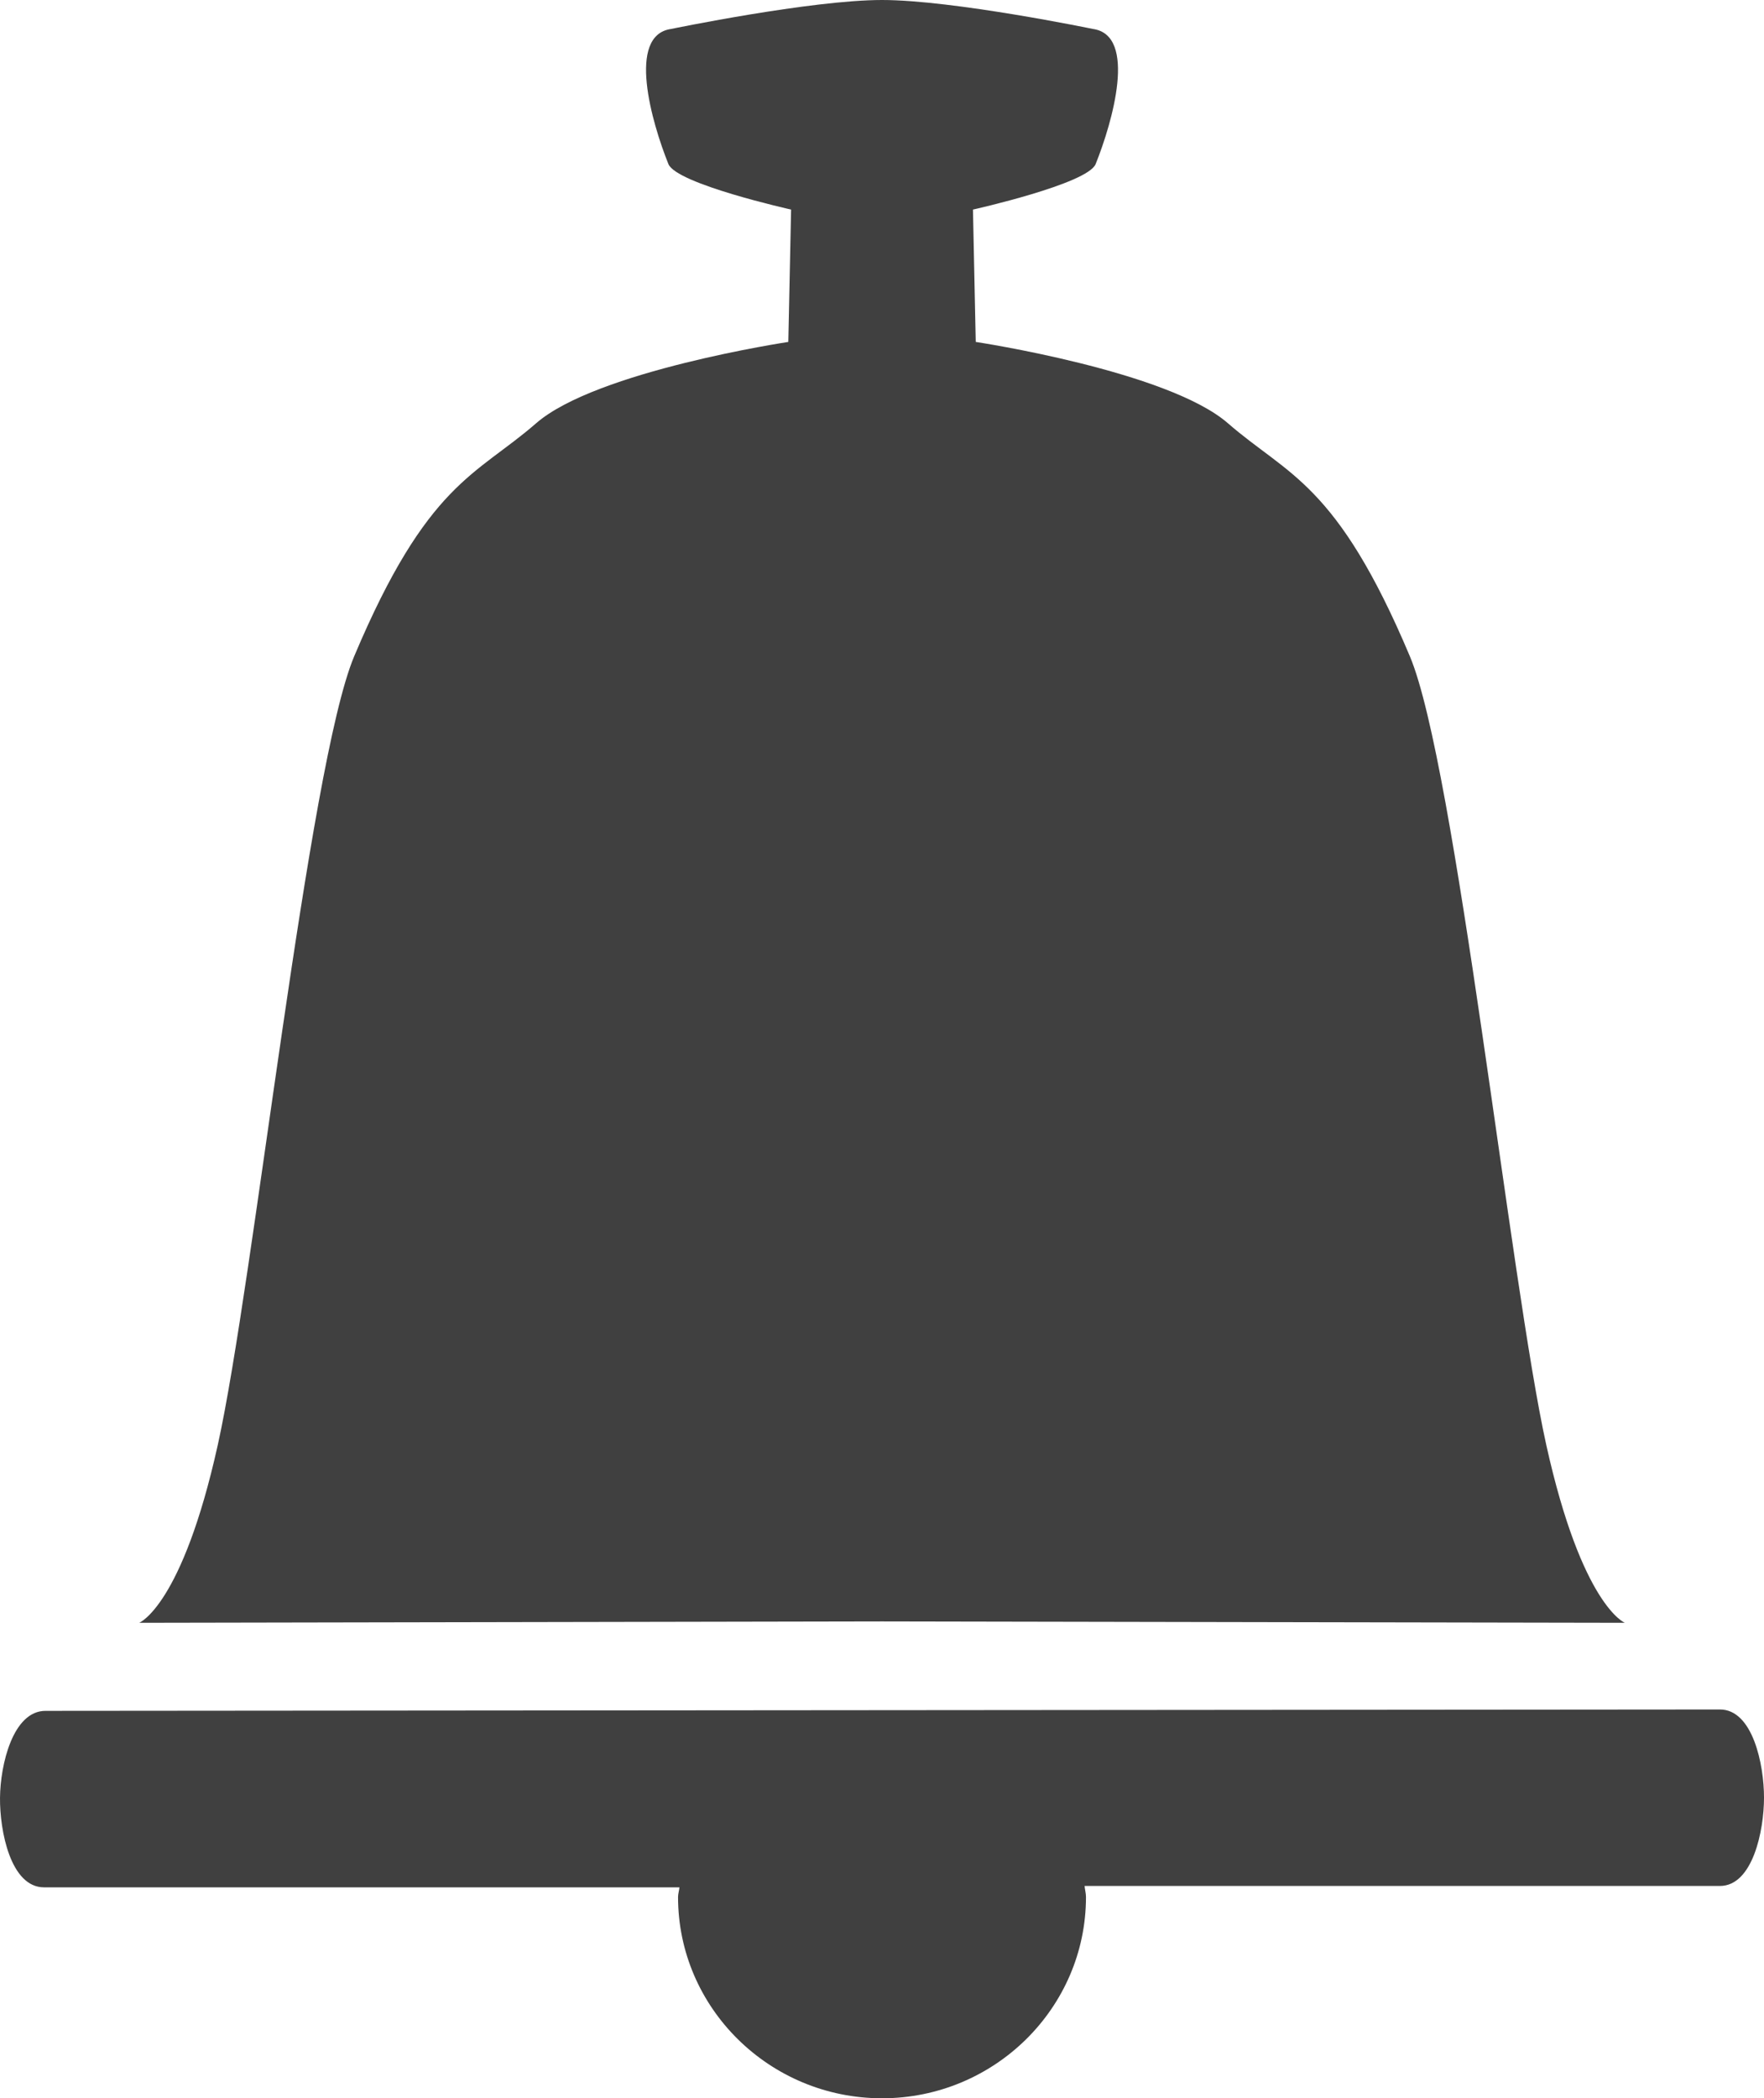
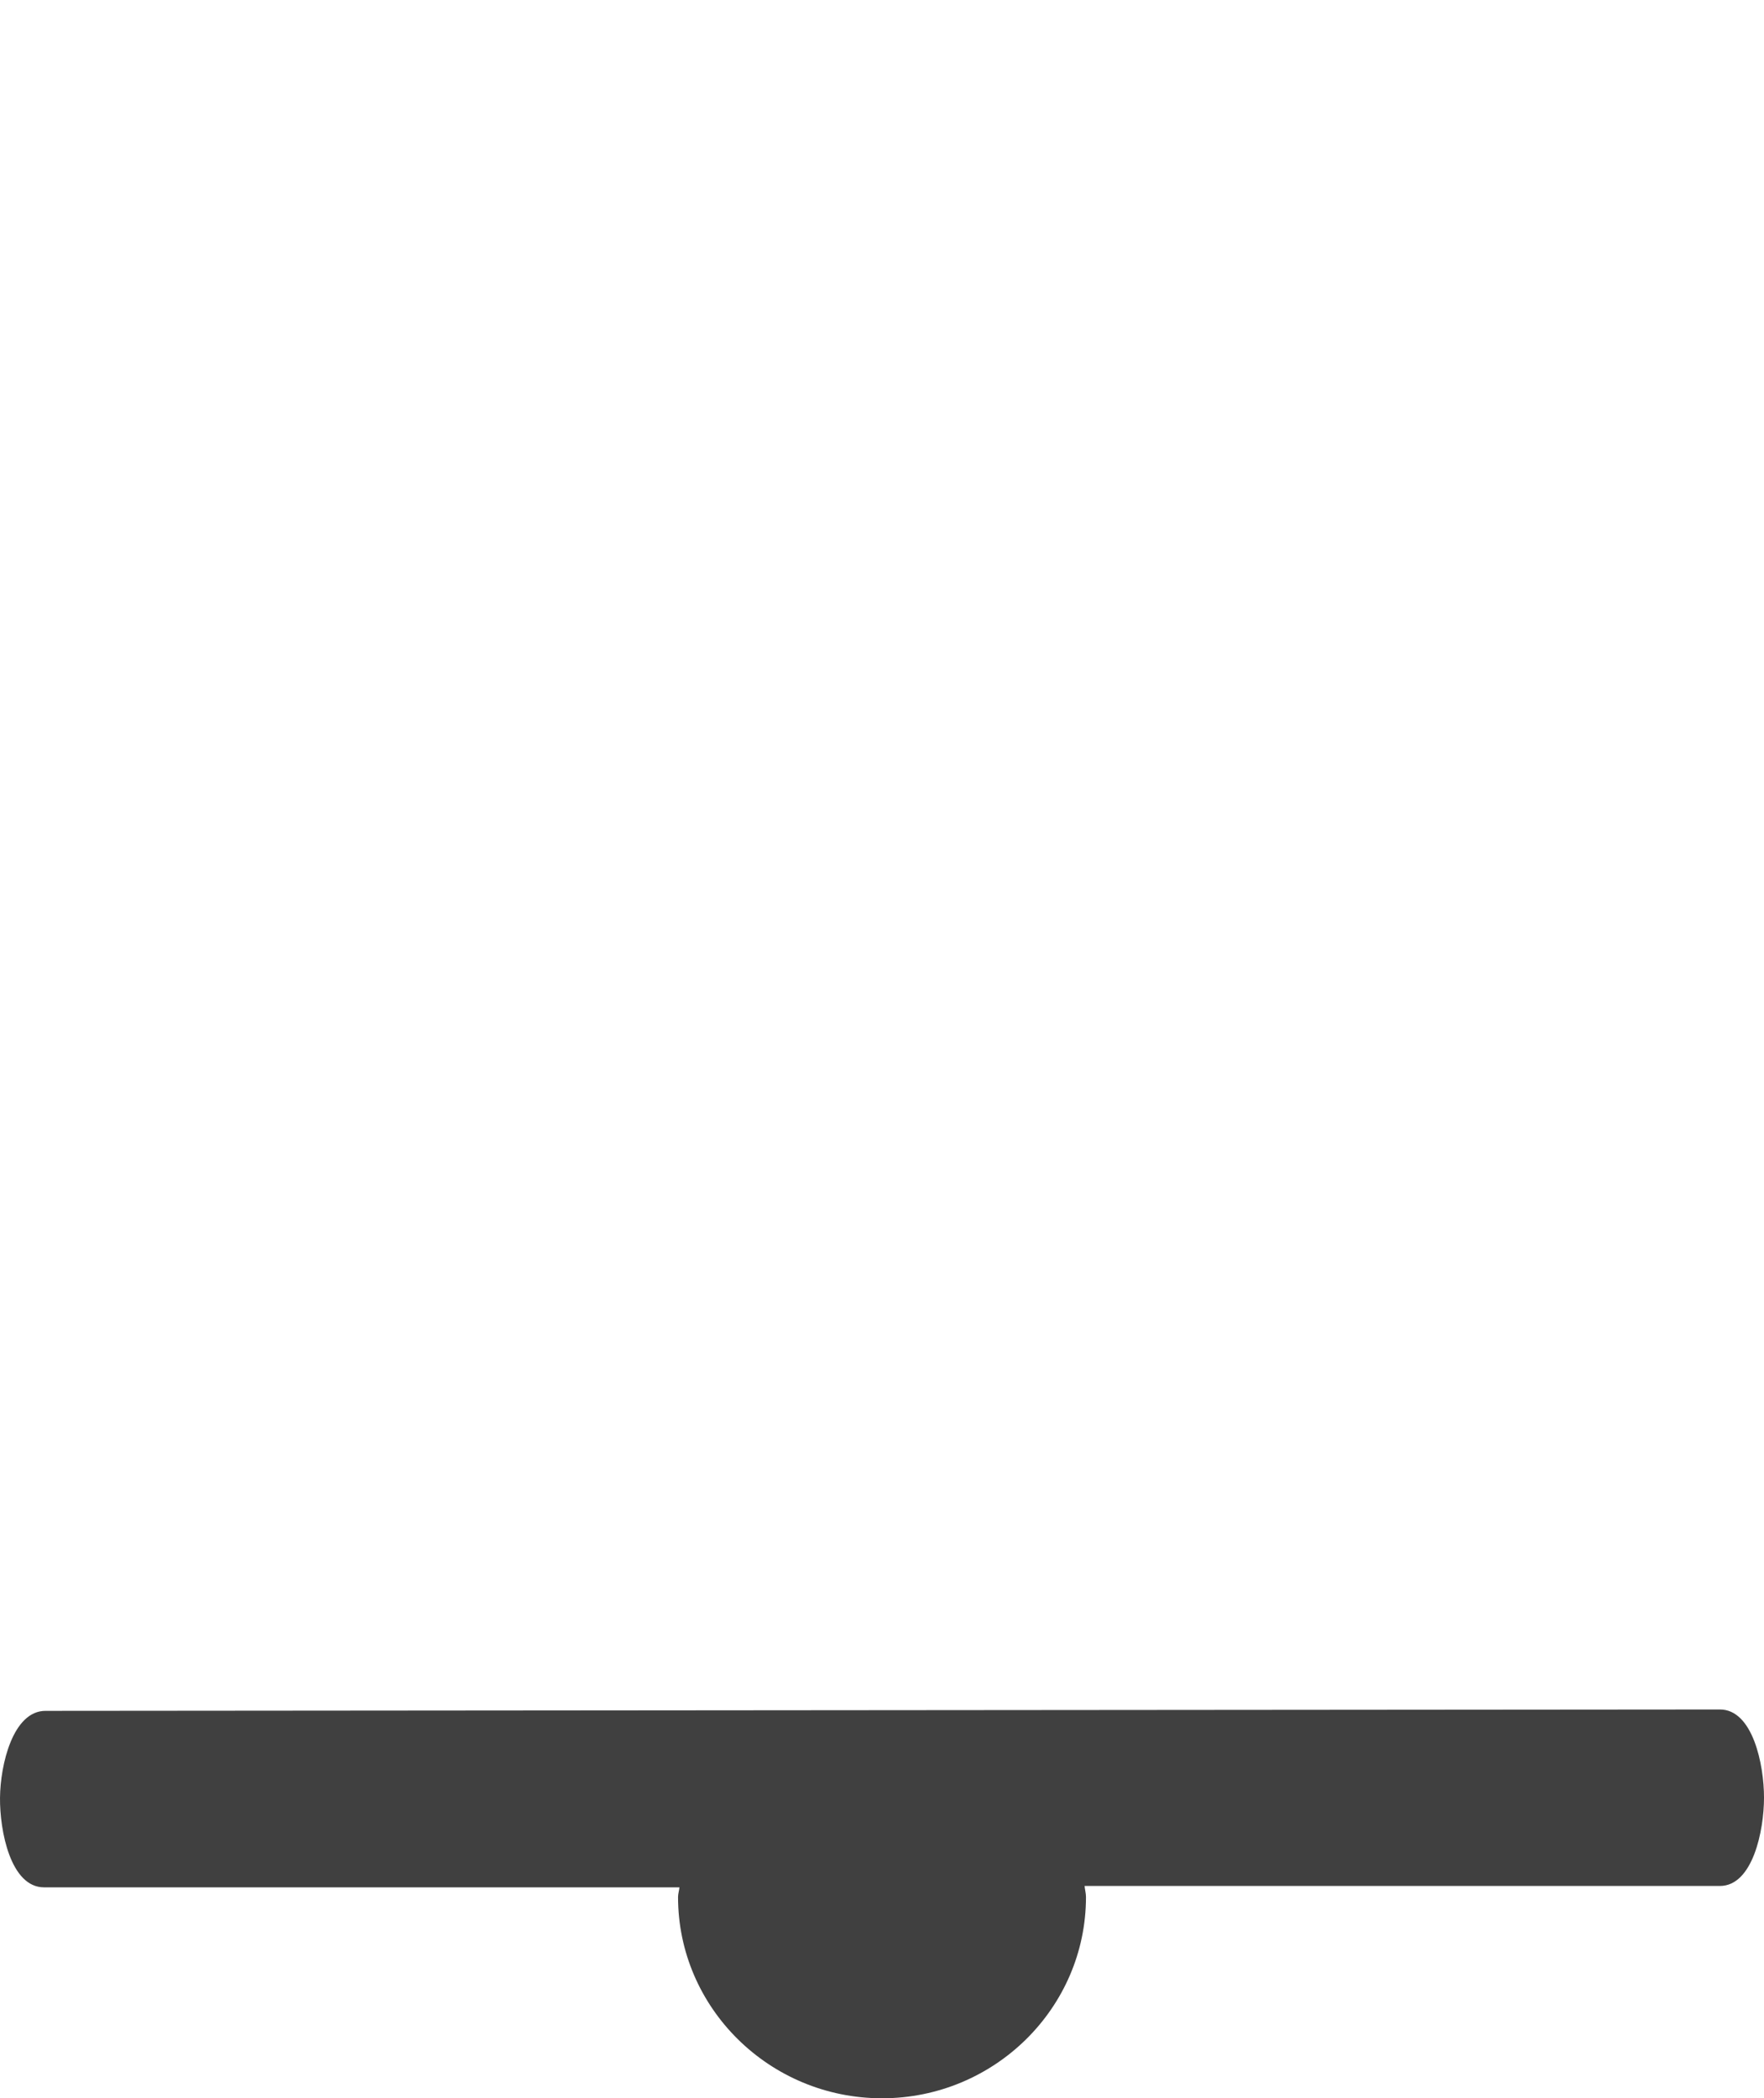
<svg xmlns="http://www.w3.org/2000/svg" id="svg2" viewBox="0 0 199.998 237.791" version="1.1" width="199.998" height="237.791">
  <defs id="defs1" />
-   <path id="rect2994" style="fill:#404040;fill-opacity:1;stroke-width:5" d="m 100.002,0 c -8.045,0 -23.905,3.28 -23.905,3.28 -5.06,0.7 -2.22,10.575 -0.315,15.31 0.91,2.26 13.91,5.16 13.91,5.16 l -0.315,15 c 0,0 -21.78,3.28 -28.595,9.22 -6.815,5.93 -12.32,6.705 -20.625,26.405 -5.19,12.315 -11.415,71.105 -15.465,89.375 -4.055,18.27 -8.91,20.155 -8.91,20.155 l 84.22,-0.155 84.22,0.155 c 0,0 -4.855,-1.885 -8.91,-20.155 -4.05,-18.27 -10.275,-77.06 -15.465,-89.375 -8.305,-19.7 -13.81,-20.475 -20.625,-26.405 -6.815,-5.94 -28.595,-9.22 -28.595,-9.22 l -0.315,-15 c 0,0 13,-2.9 13.91,-5.16 1.905,-4.735 4.745,-14.61 -0.315,-15.31 0,0 -15.86,-3.28 -23.905,-3.28 z" />
  <path id="rect3789" style="fill:#404040;fill-opacity:1;stroke-width:5" d="M 195.002,193.73 5.157,193.885 c -3.693,0 -5.121,6.096 -5.156,9.844 C -0.035,207.476 1.198,213.888 5.001,213.885 H 77.031 c -0.026,0.375 -0.156,0.71 -0.156,1.093 0,12.57 10.376,22.812 23.125,22.812 12.749,0 23.125,-10.242 23.125,-22.812 0,-0.44 -0.123,-0.822 -0.156,-1.25 h 72.03 c 3.724,0 4.997,-6.27 5,-10 0.003,-3.729 -1.264,-10.003 -5,-10 z" />
</svg>